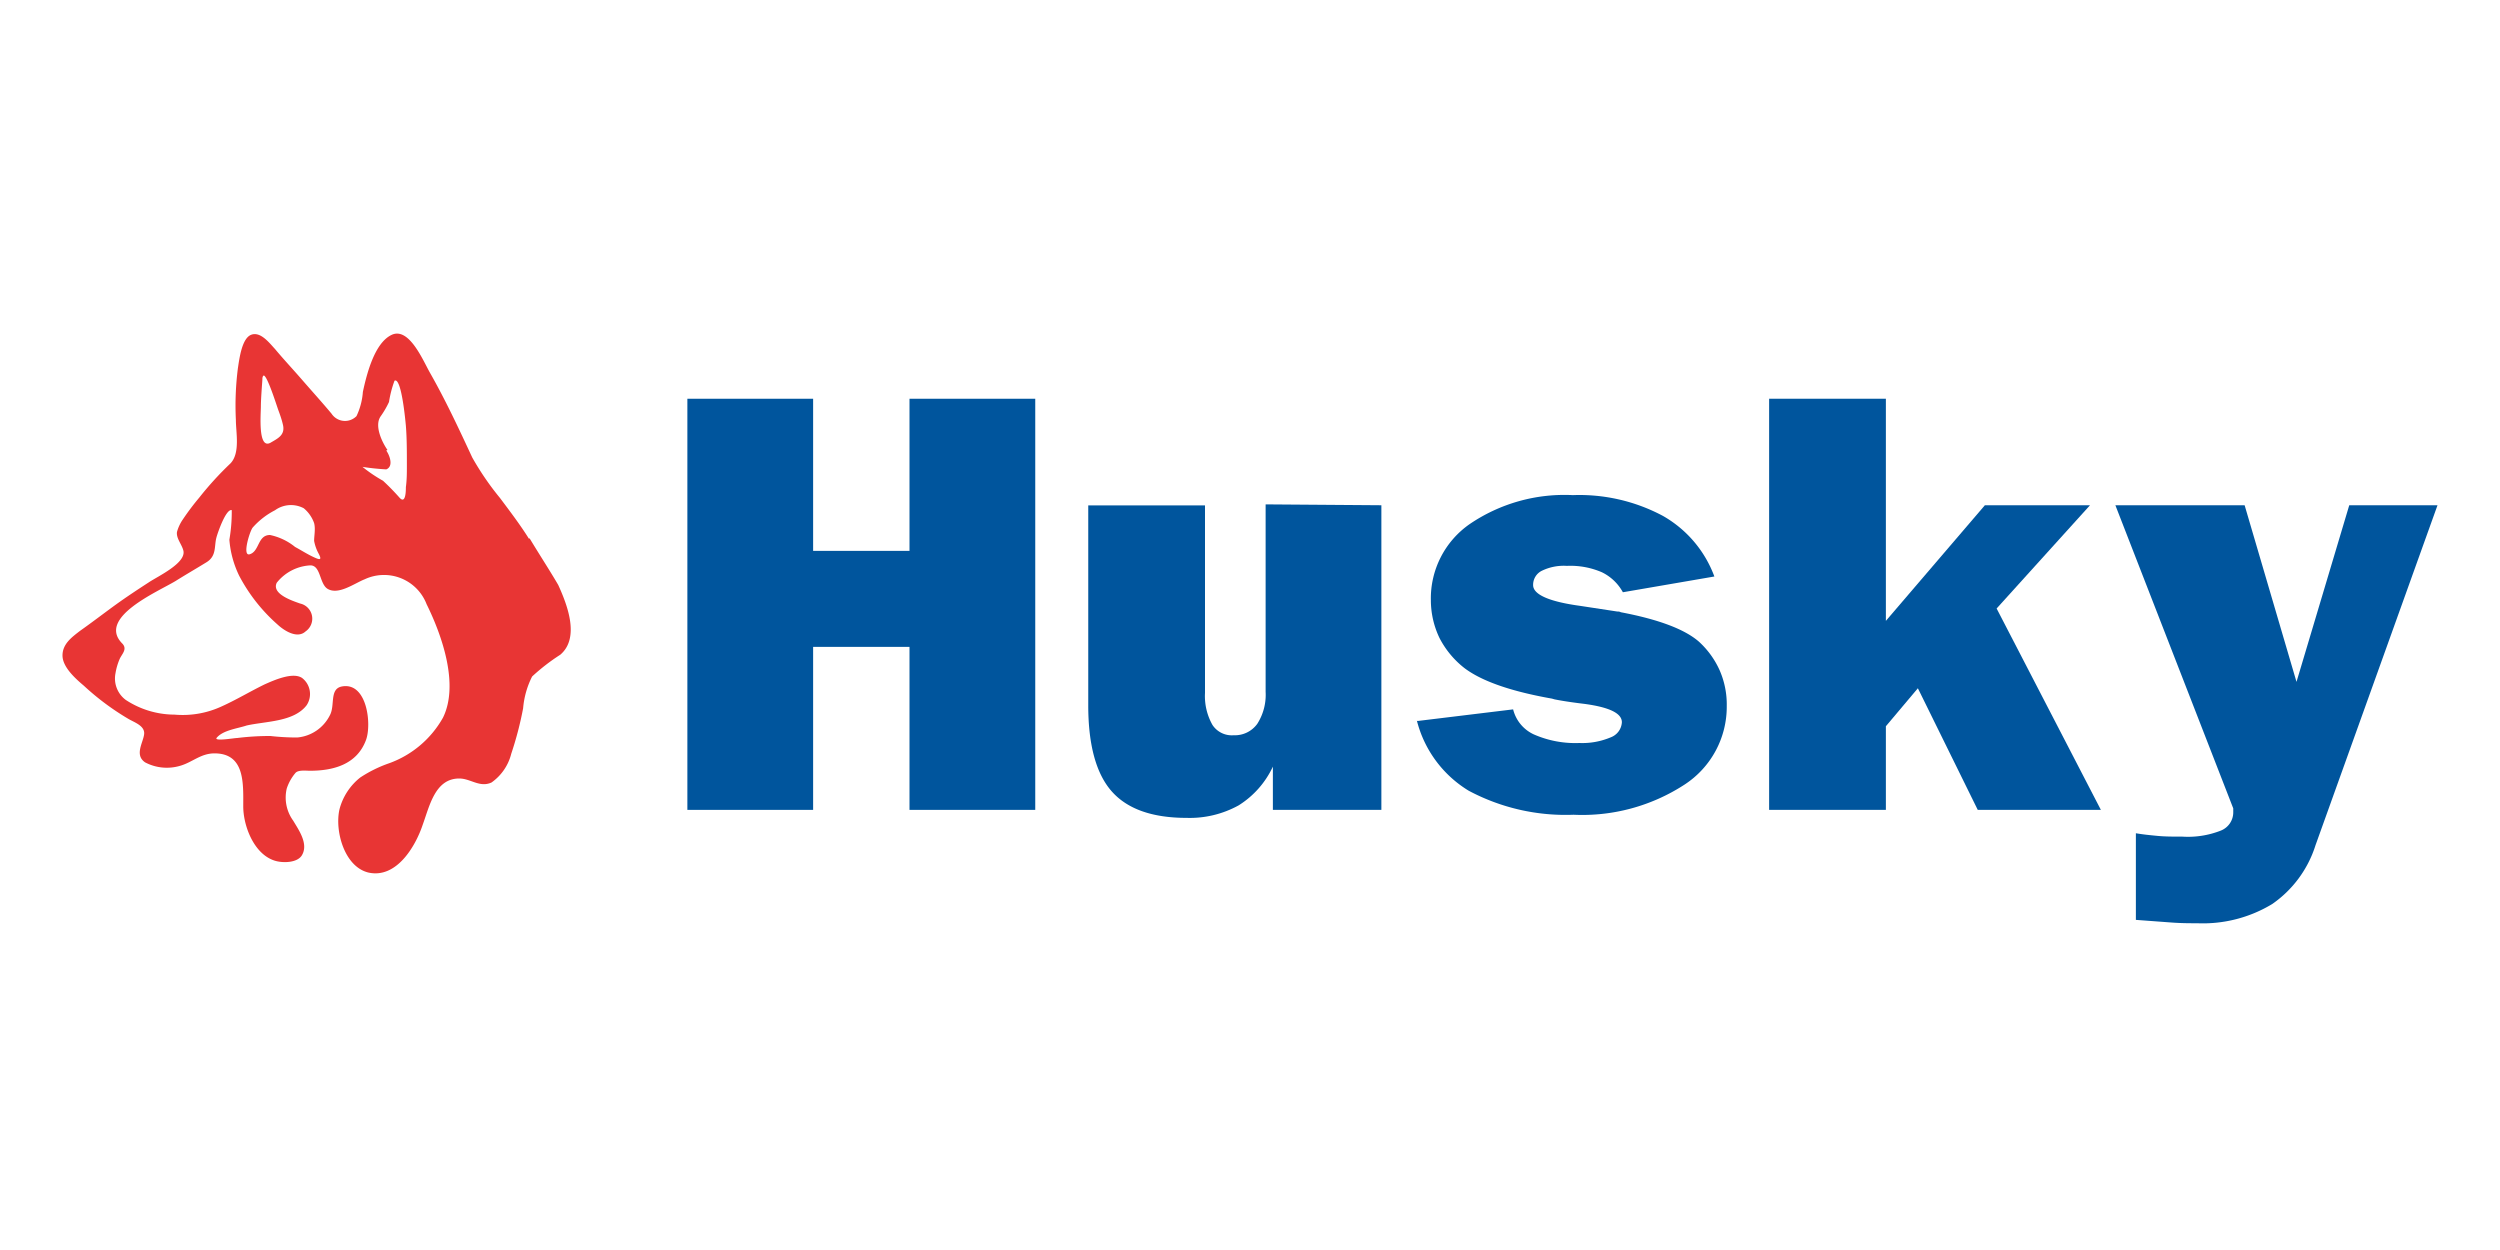
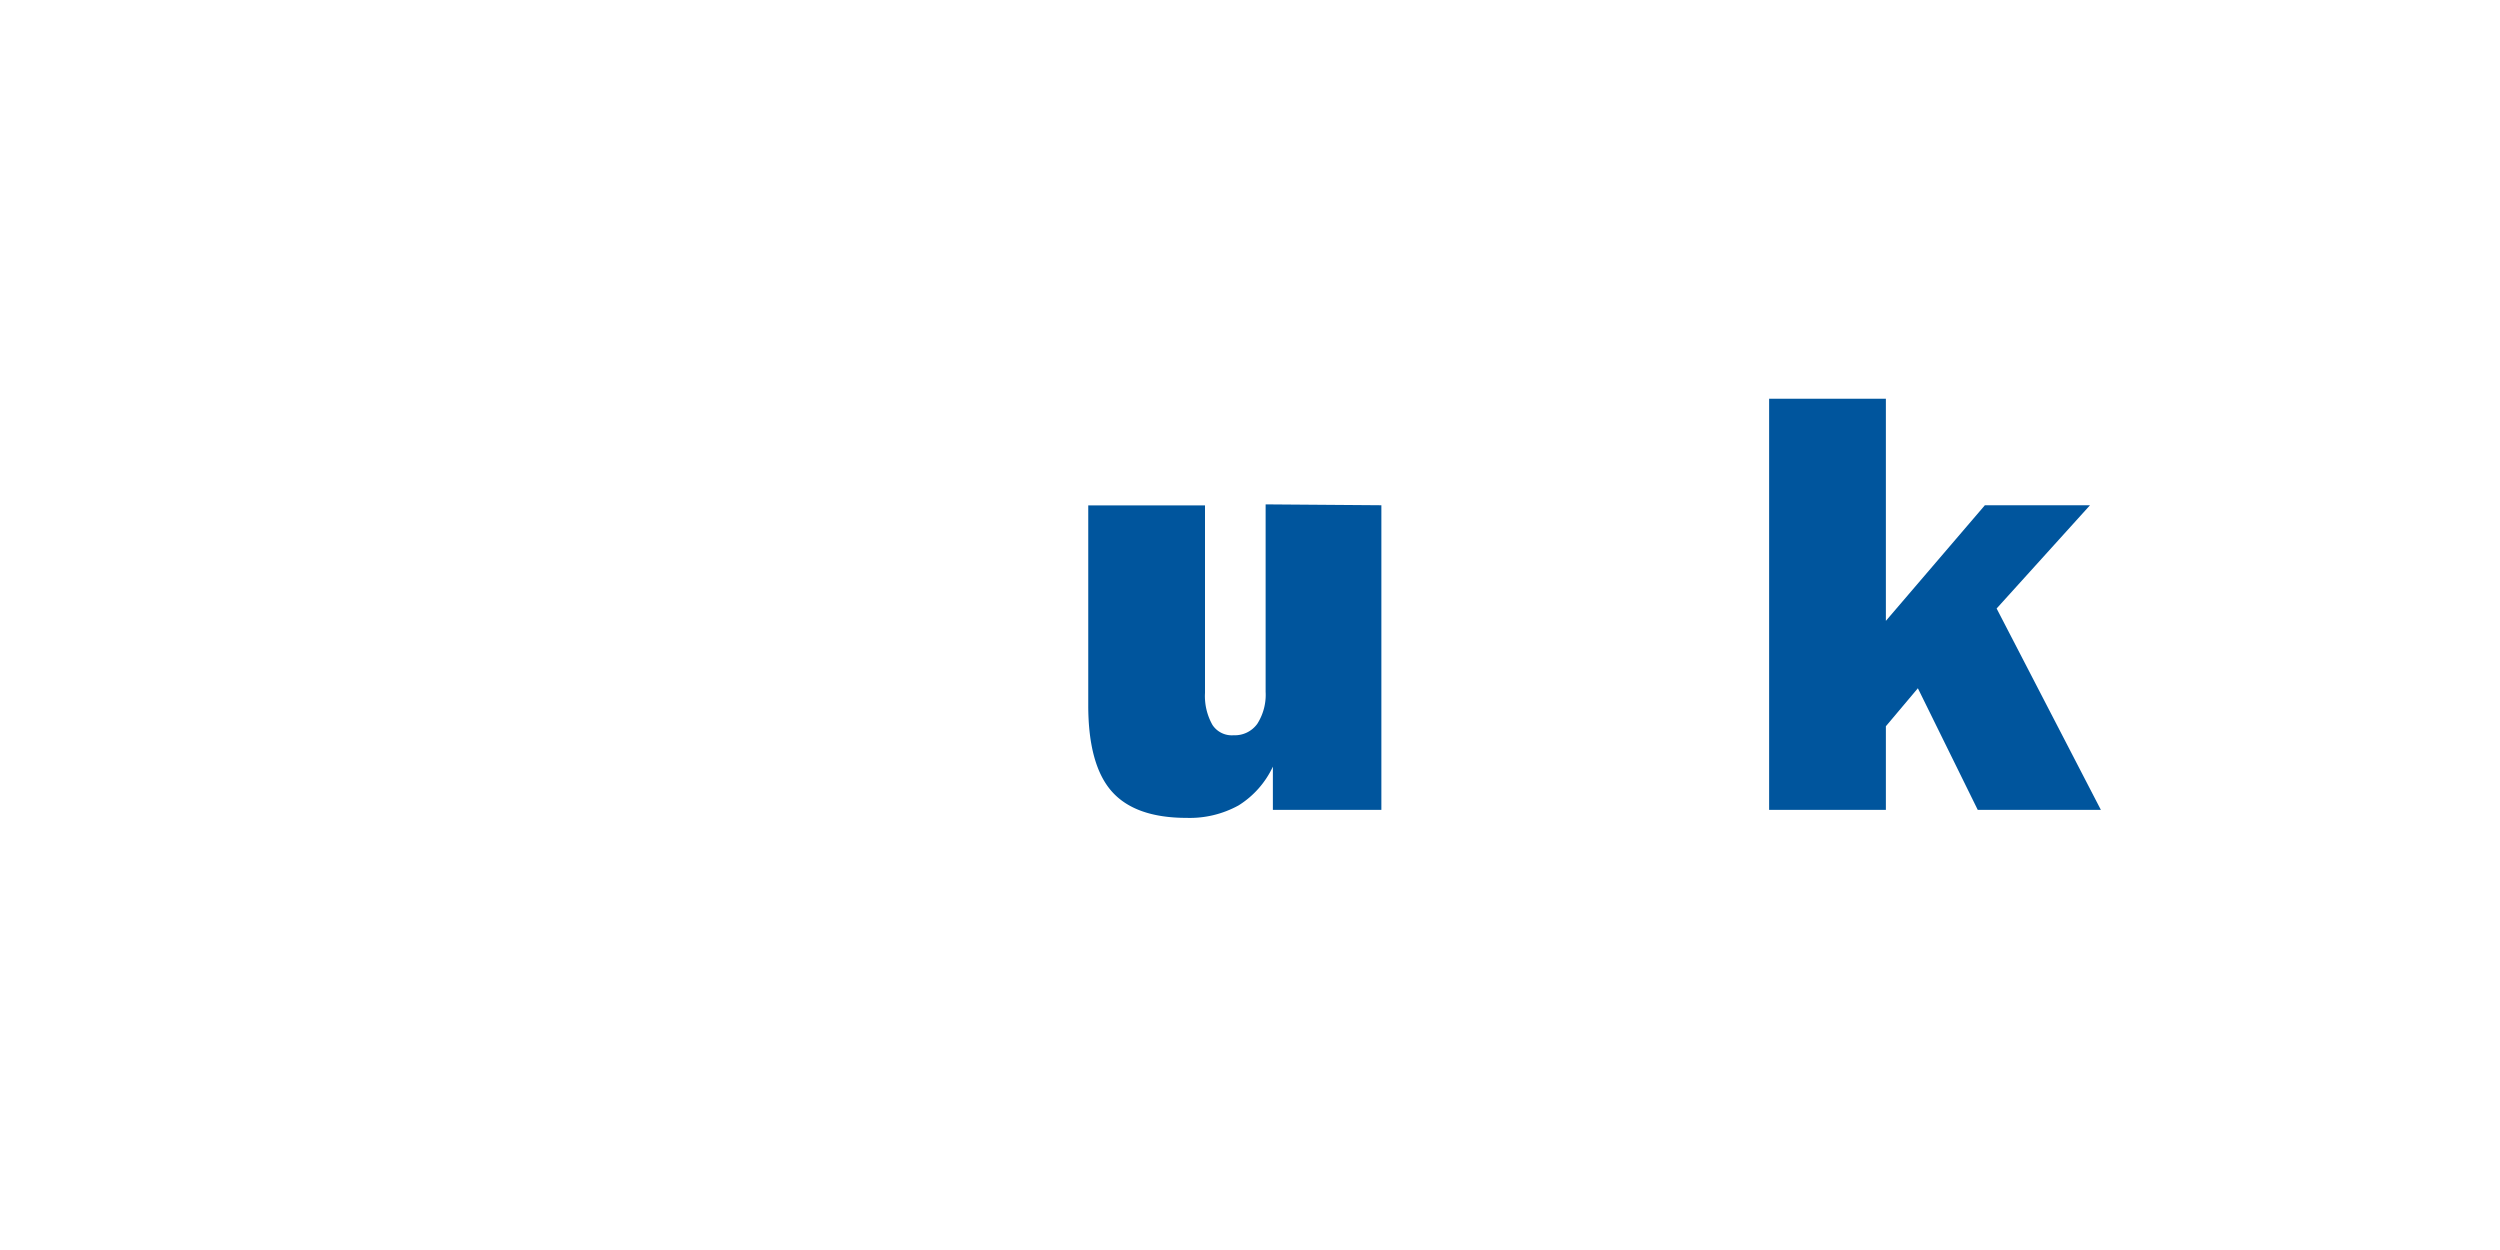
<svg xmlns="http://www.w3.org/2000/svg" id="Layer_1" data-name="Layer 1" viewBox="0 0 200 100">
  <title>logo-husky</title>
-   <polygon points="72.76 31.9 72.76 44.07 65.05 44.07 65.05 31.9 54.99 31.9 54.99 64.79 65.05 64.79 65.05 51.75 72.76 51.75 72.76 64.79 82.82 64.79 82.82 31.9 72.76 31.9" fill="#00559d" />
  <path d="M110.51,40.42V64.79h-8.68V61.33a7.28,7.28,0,0,1-2.74,3.1,8.08,8.08,0,0,1-4.16,1c-2.77,0-4.76-.72-6-2.13s-1.87-3.71-1.87-6.87v-16h9.34v15A4.69,4.69,0,0,0,97,58a1.85,1.85,0,0,0,1.69.82,2.21,2.21,0,0,0,1.89-.91,4.31,4.31,0,0,0,.67-2.56v-15Z" fill="#00559d" />
-   <path d="M113.4,57.68l7.65-.93a3,3,0,0,0,1.65,2,8.24,8.24,0,0,0,3.65.69,5.82,5.82,0,0,0,2.5-.45,1.37,1.37,0,0,0,.9-1.21c0-.72-1-1.2-3-1.47-1-.12-1.78-.24-2.38-.36l-.21-.06q-4.92-.87-7-2.44a7.28,7.28,0,0,1-2-2.41,7,7,0,0,1-.69-3,7.24,7.24,0,0,1,3.1-6.11,13.47,13.47,0,0,1,8.26-2.32,14.18,14.18,0,0,1,7.2,1.66,9.27,9.27,0,0,1,4.12,4.85l-7.32,1.26a3.81,3.81,0,0,0-1.68-1.6,6.34,6.34,0,0,0-2.8-.51,4,4,0,0,0-2,.39,1.25,1.25,0,0,0-.7,1.15c0,.75,1.27,1.32,3.77,1.66l2.95.45c.09,0,.18,0,.3.06,3,.57,5.09,1.35,6.24,2.35a6.94,6.94,0,0,1,1.66,2.29,6.83,6.83,0,0,1,.57,2.86,7.43,7.43,0,0,1-3.38,6.29,15,15,0,0,1-8.88,2.41,16.47,16.47,0,0,1-8.38-1.92,9.21,9.21,0,0,1-4.15-5.61" fill="#00559d" />
  <polygon points="141.53 64.79 141.53 31.9 150.87 31.9 150.87 49.67 158.79 40.42 167.2 40.42 159.73 48.68 168.07 64.79 158.22 64.79 153.43 55.06 150.87 58.1 150.87 64.79 141.53 64.79" fill="#00559d" />
-   <path d="M170.87,73.59V66.66c.51.09,1.09.15,1.72.21s1.26.06,2,.06a7.17,7.17,0,0,0,3.07-.48,1.57,1.57,0,0,0,1-1.51v-.27l-9.43-24.25h10.34l4.15,14.13,4.22-14.13H195l-9.76,27.2a9,9,0,0,1-3.46,4.7,10.71,10.71,0,0,1-6,1.54c-.57,0-1.29,0-2.08-.06l-2.83-.21" fill="#00559d" />
-   <path d="M42.31,43.09C41.63,42,40.8,40.91,40,39.84a22.38,22.38,0,0,1-2.22-3.24c-1.07-2.3-2.14-4.6-3.4-6.81-.56-1-1.67-3.65-3.05-3s-2,3.17-2.3,4.56a5.4,5.4,0,0,1-.51,1.94,1.29,1.29,0,0,1-2-.2c-.76-.91-1.55-1.78-2.34-2.69S22.7,28.76,22,27.92c-.44-.47-1.15-1.42-1.9-1.14s-.95,1.9-1.07,2.69a23.67,23.67,0,0,0-.16,4.12c0,1,.36,2.65-.43,3.48a26,26,0,0,0-2.5,2.74,20.25,20.25,0,0,0-1.31,1.74,3.34,3.34,0,0,0-.47,1c-.08.51.39,1,.51,1.5.24,1-2.06,2.06-2.77,2.54-.91.59-1.82,1.19-2.69,1.82s-1.86,1.39-2.81,2.06C5.71,51,5,51.53,5,52.44s1,1.82,1.7,2.41a20.71,20.71,0,0,0,3.57,2.66c.47.28,1.34.55,1.26,1.23s-.79,1.66.08,2.25a3.73,3.73,0,0,0,2.78.28c1-.28,1.66-1,2.77-1,2.45,0,2.3,2.42,2.3,4.24,0,1.54.83,3.76,2.45,4.32.63.23,1.9.23,2.26-.44.51-.91-.28-2-.71-2.73a3.15,3.15,0,0,1-.52-2.58,3.71,3.71,0,0,1,.71-1.26c.24-.24.84-.16,1.15-.16,1.9,0,3.76-.52,4.48-2.46.47-1.27.08-4.67-1.94-4.28-1,.2-.52,1.51-.95,2.3A3.23,3.23,0,0,1,23.77,59a19.32,19.32,0,0,1-2.14-.12,21.42,21.42,0,0,0-2.65.16c-.24,0-1.82.28-1.66,0,.51-.63,1.66-.75,2.41-1,1.55-.35,3.77-.28,4.8-1.62a1.62,1.62,0,0,0-.36-2.18c-.75-.51-2.3.2-3,.51-1.15.56-2.26,1.23-3.41,1.75a7.42,7.42,0,0,1-3.8.67A7.14,7.14,0,0,1,10.07,56a2.13,2.13,0,0,1-.83-2.14,4.81,4.81,0,0,1,.35-1.18c.2-.4.6-.76.2-1.19-2.06-2.06,2.77-4.12,4.24-5,.83-.52,1.66-1,2.49-1.51s.6-1.3.8-2c.08-.31.75-2.29,1.22-2.17a13.17,13.17,0,0,1-.19,2.37,8,8,0,0,0,.79,2.89,13.65,13.65,0,0,0,3.05,3.88c.51.48,1.58,1.19,2.26.56A1.24,1.24,0,0,0,24,48.28c-.55-.2-2.3-.75-1.86-1.66a3.67,3.67,0,0,1,2.69-1.39c.83,0,.72,1.43,1.35,1.86.87.56,2.18-.43,3-.75a3.65,3.65,0,0,1,4.95,2c1.23,2.49,2.61,6.42,1.31,9.07a8.08,8.08,0,0,1-4.28,3.64,10.39,10.39,0,0,0-2.34,1.15,4.79,4.79,0,0,0-1.66,2.54c-.4,1.74.4,4.63,2.34,5.07,2.21.47,3.72-2.06,4.31-3.81.56-1.54,1-3.72,2.93-3.72.91,0,1.63.75,2.58.32a4,4,0,0,0,1.58-2.3,27.45,27.45,0,0,0,.95-3.64,6.88,6.88,0,0,1,.72-2.54,16.05,16.05,0,0,1,2.25-1.74c1.59-1.35.56-4-.16-5.58-.67-1.15-1.5-2.42-2.29-3.73M31,36c-.44-.63-1.07-1.94-.55-2.69a7.34,7.34,0,0,0,.67-1.15,8.74,8.74,0,0,1,.44-1.7c.55-.32.87,3.17.91,3.6.08,1,.08,2.1.08,3.17,0,.59,0,1.15-.08,1.74,0,.24,0,1.43-.52.83a18.73,18.73,0,0,0-1.31-1.34A11.37,11.37,0,0,1,29,37.35a18.6,18.6,0,0,0,1.9.2c.6-.24.28-1.11,0-1.51m-9.82-6c.28-.08,1.07,2.46,1.19,2.78s.27.75.35,1.1c.24.88-.39,1.15-1,1.51-1,.51-.75-2.3-.75-2.93s.12-2.06.12-2.14,0-.28.12-.32m2.49,13.71a4.73,4.73,0,0,0-2-.95c-1,0-.83,1.3-1.62,1.54-.63.2,0-1.86.24-2.14a6.08,6.08,0,0,1,1.78-1.38,2.18,2.18,0,0,1,2.3-.16,2.72,2.72,0,0,1,.83,1.19c.12.47,0,1,0,1.42a3.39,3.39,0,0,0,.35,1c.32.59.08.52-.43.28s-1-.56-1.51-.83" fill="#e83534" />
</svg>